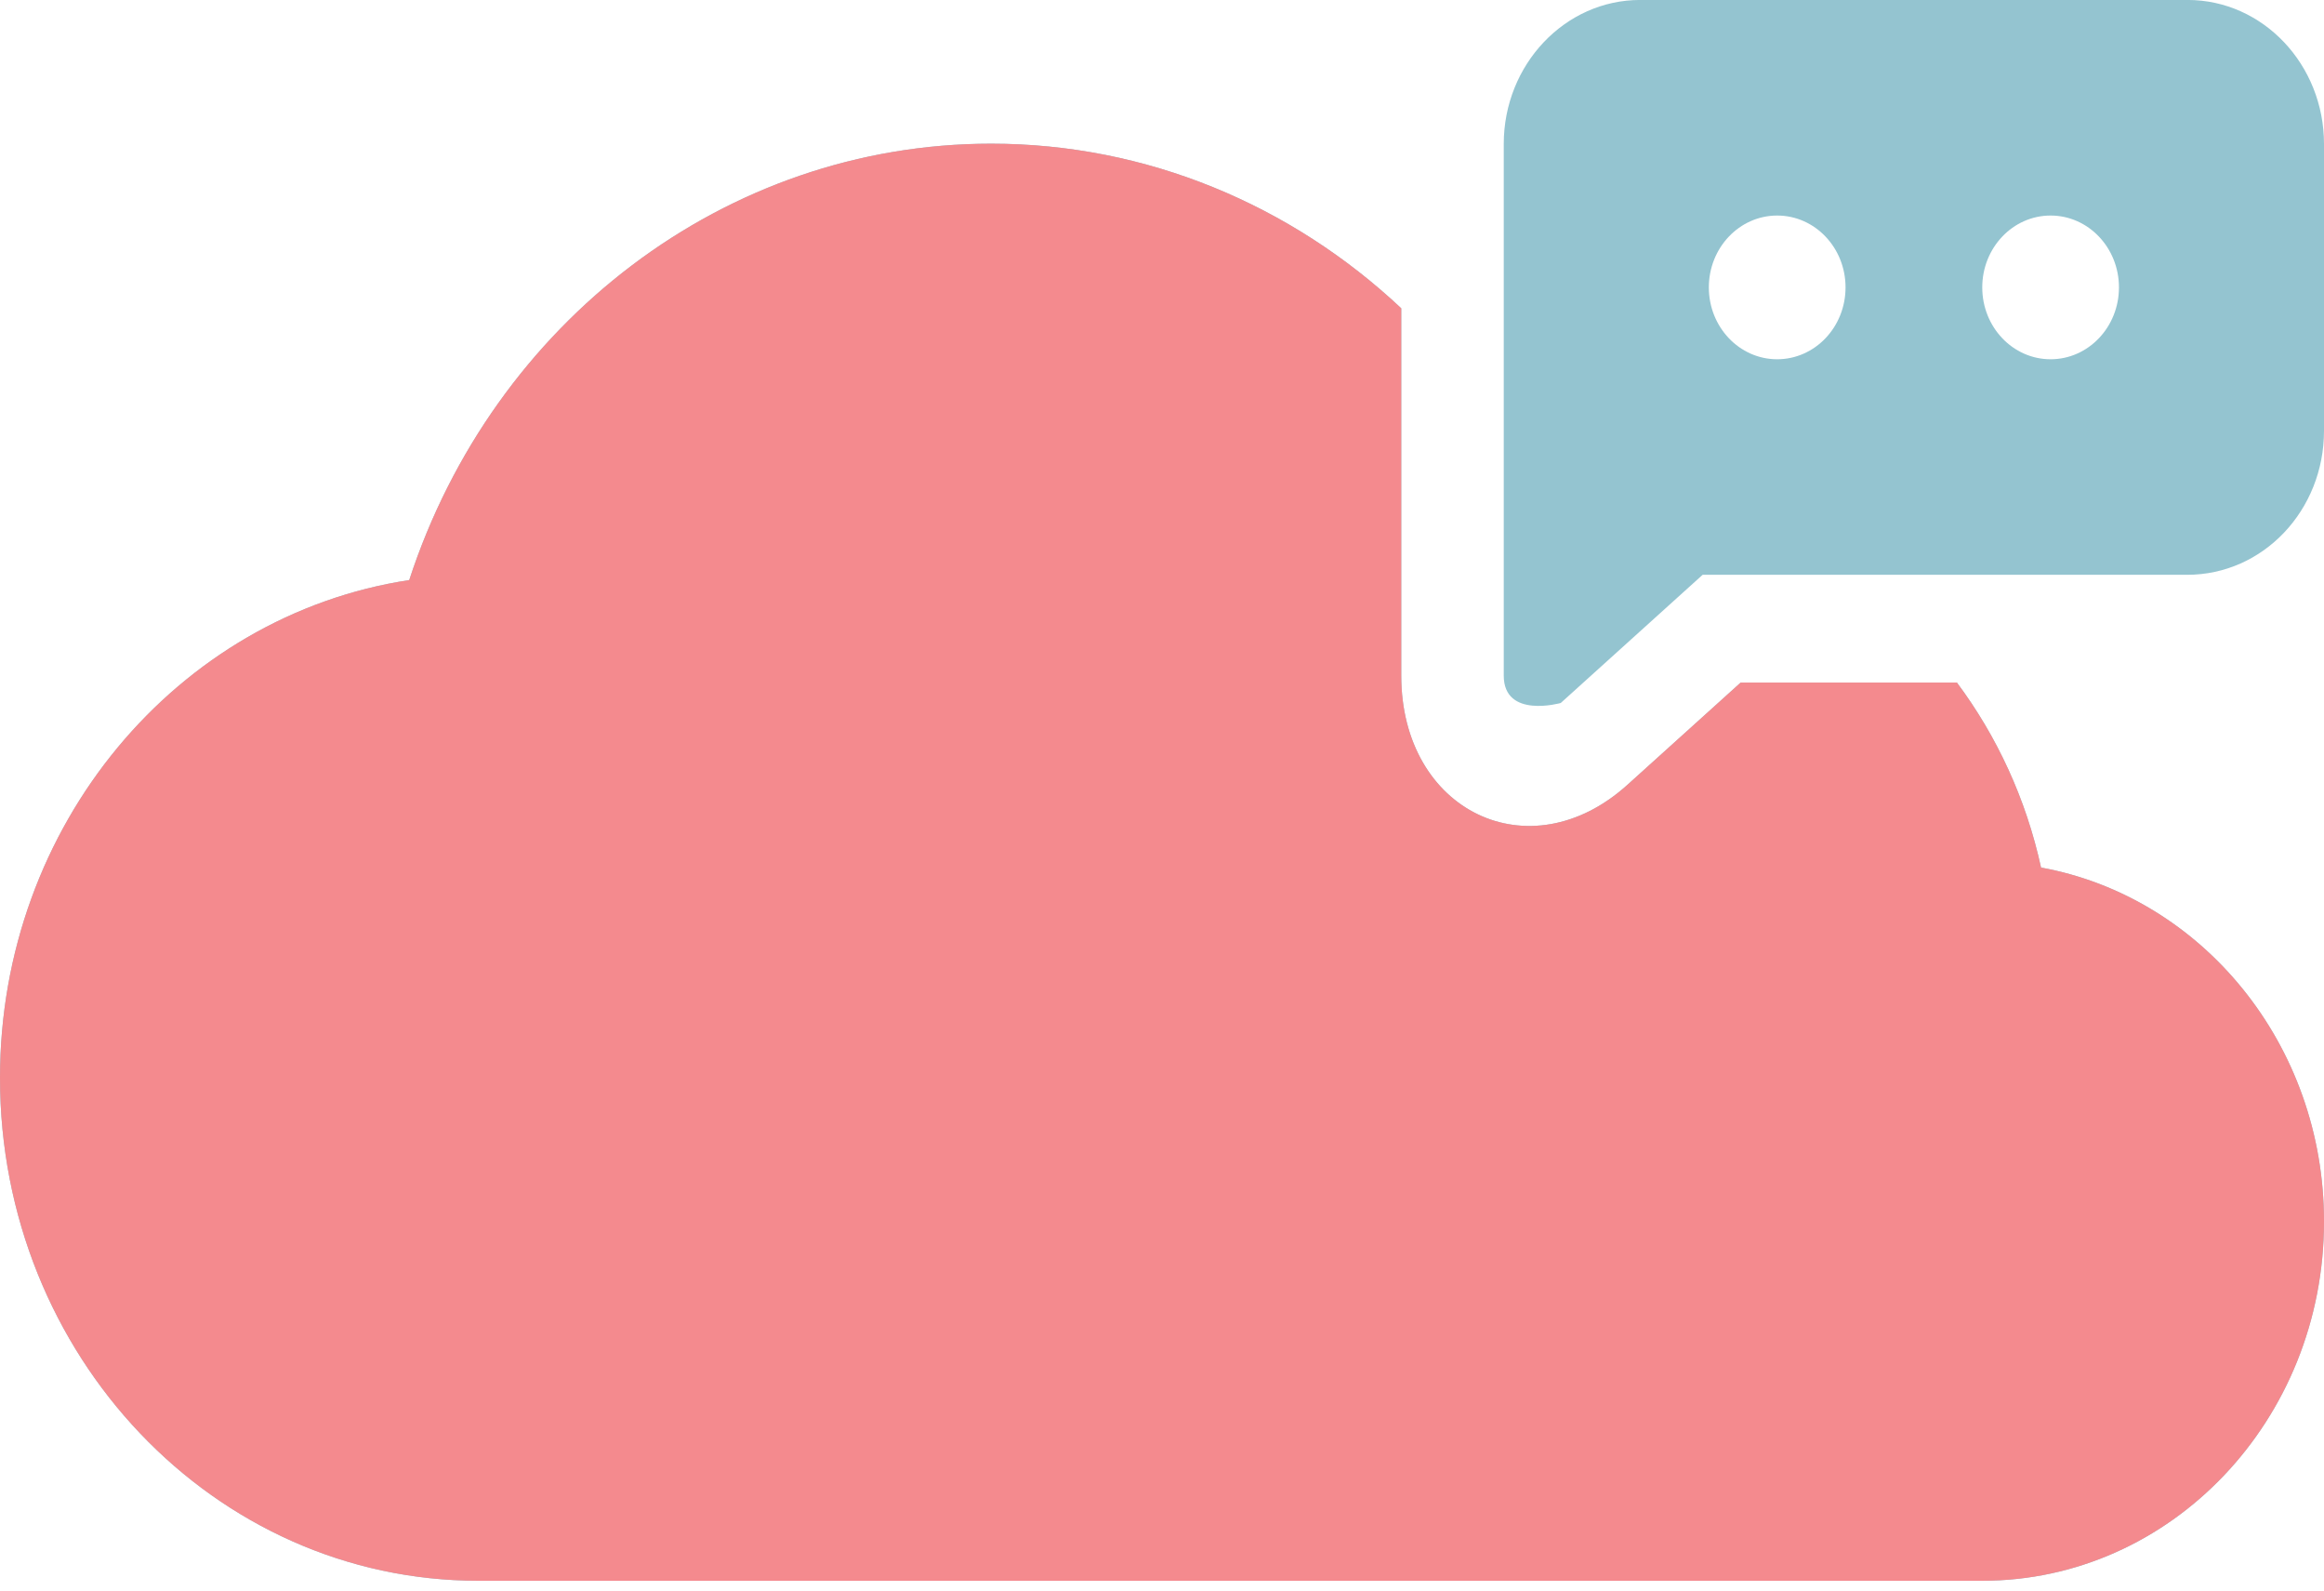
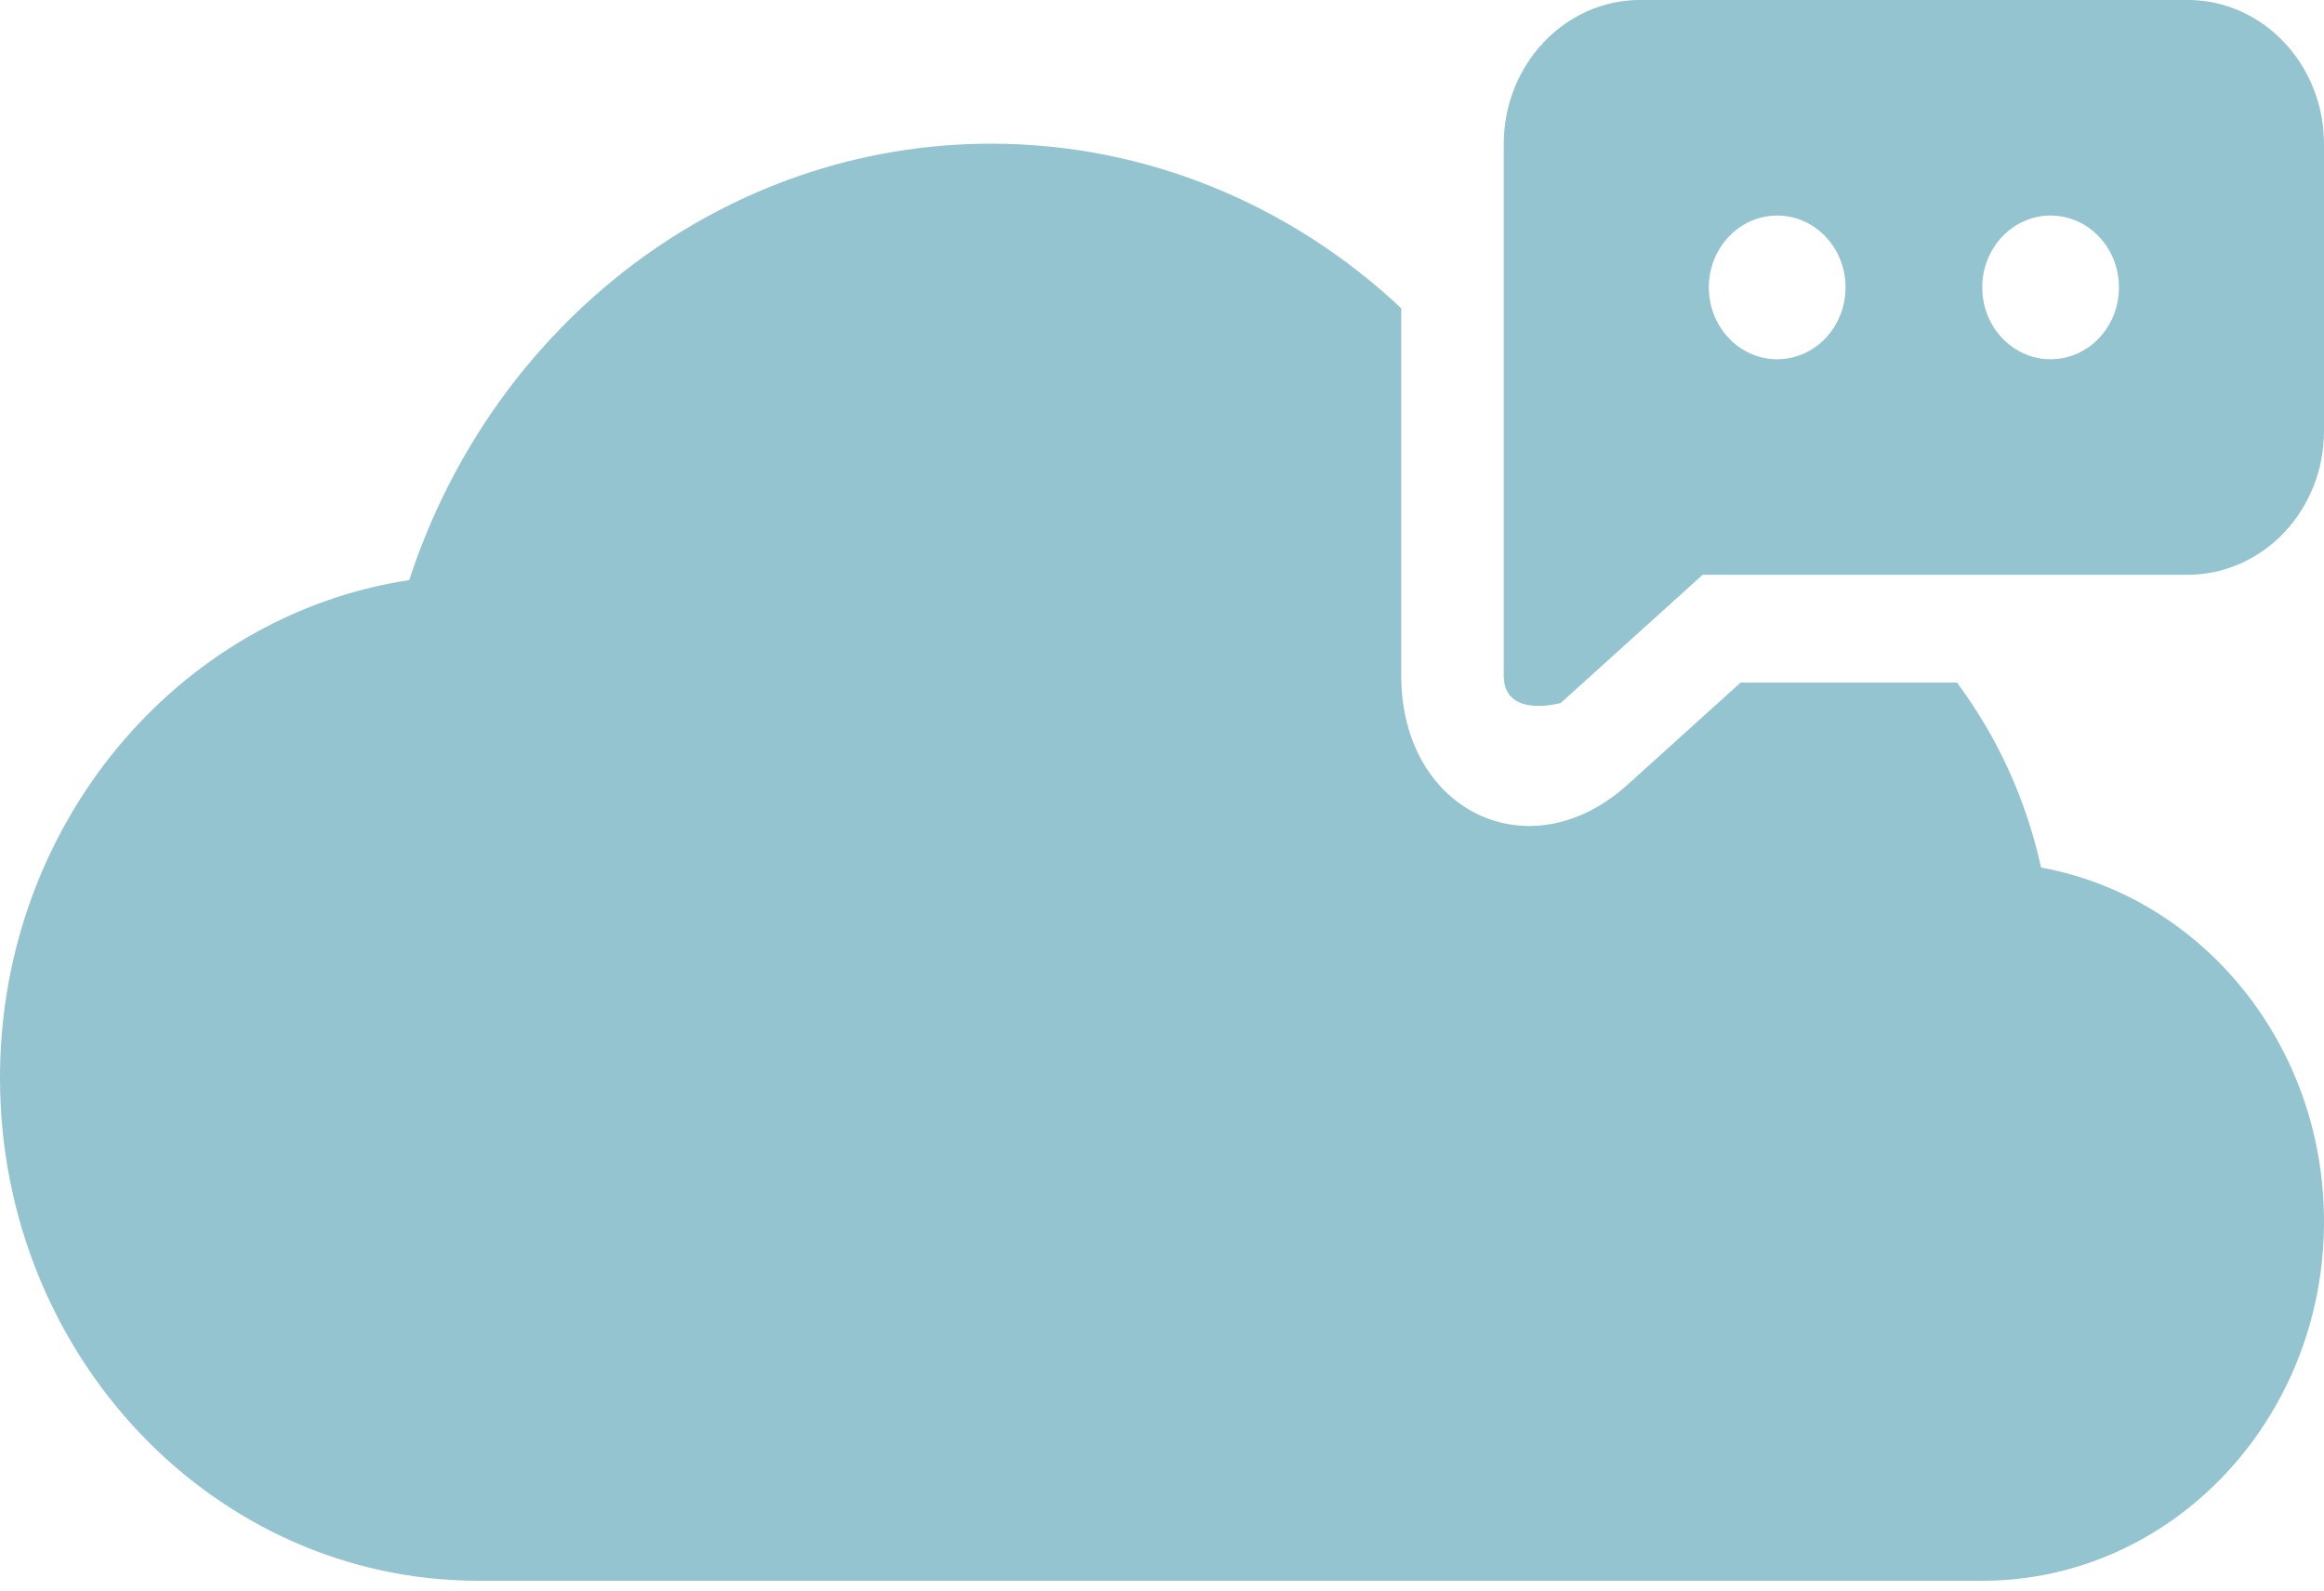
<svg xmlns="http://www.w3.org/2000/svg" width="57" height="39" fill="none" viewBox="0 0 57 39">
  <path fill="#94C4D0" fill-rule="evenodd" d="M38.28 17.237s-1.398.396-1.398-.672V3.53c0-1.945 1.5-3.531 3.346-3.531h13.427C55.505 0 57 1.586 57 3.531v7.032c0 1.952-1.494 3.531-3.357 3.531H41.76l-3.48 3.143zm12.014-8.428c.926 0 1.677-.789 1.677-1.762s-.751-1.762-1.677-1.762-1.676.79-1.676 1.762c0 .973.75 1.762 1.676 1.762zm-6.706 0c.926 0 1.677-.789 1.677-1.762s-.75-1.762-1.677-1.762c-.926 0-1.676.79-1.676 1.762 0 .973.75 1.762 1.676 1.762zm4.409 7.928c.978 1.31 1.695 2.85 2.063 4.535 3.942.718 6.94 4.33 6.94 8.679 0 4.865-3.753 8.809-8.382 8.809H11.735C5.255 38.76 0 33.238 0 26.427 0 20.24 4.345 15.09 10.037 14.223c2.062-6.316 7.75-10.7 14.272-10.7 3.816 0 7.362 1.503 10.059 4.036v9.006c0 3.329 3.15 4.845 5.55 2.676l2.774-2.504h5.305z" clip-rule="evenodd" />
-   <path fill="#F48A8E" fill-rule="evenodd" d="M47.997 16.737c.978 1.31 1.695 2.85 2.063 4.535 3.942.718 6.94 4.33 6.94 8.679 0 4.865-3.753 8.809-8.382 8.809H11.735C5.255 38.76 0 33.238 0 26.427 0 20.24 4.345 15.09 10.037 14.223c2.062-6.316 7.75-10.7 14.272-10.7 3.816 0 7.362 1.503 10.059 4.036v9.005c0 3.33 3.15 4.846 5.55 2.677l2.774-2.504h5.305z" clip-rule="evenodd" />
</svg>